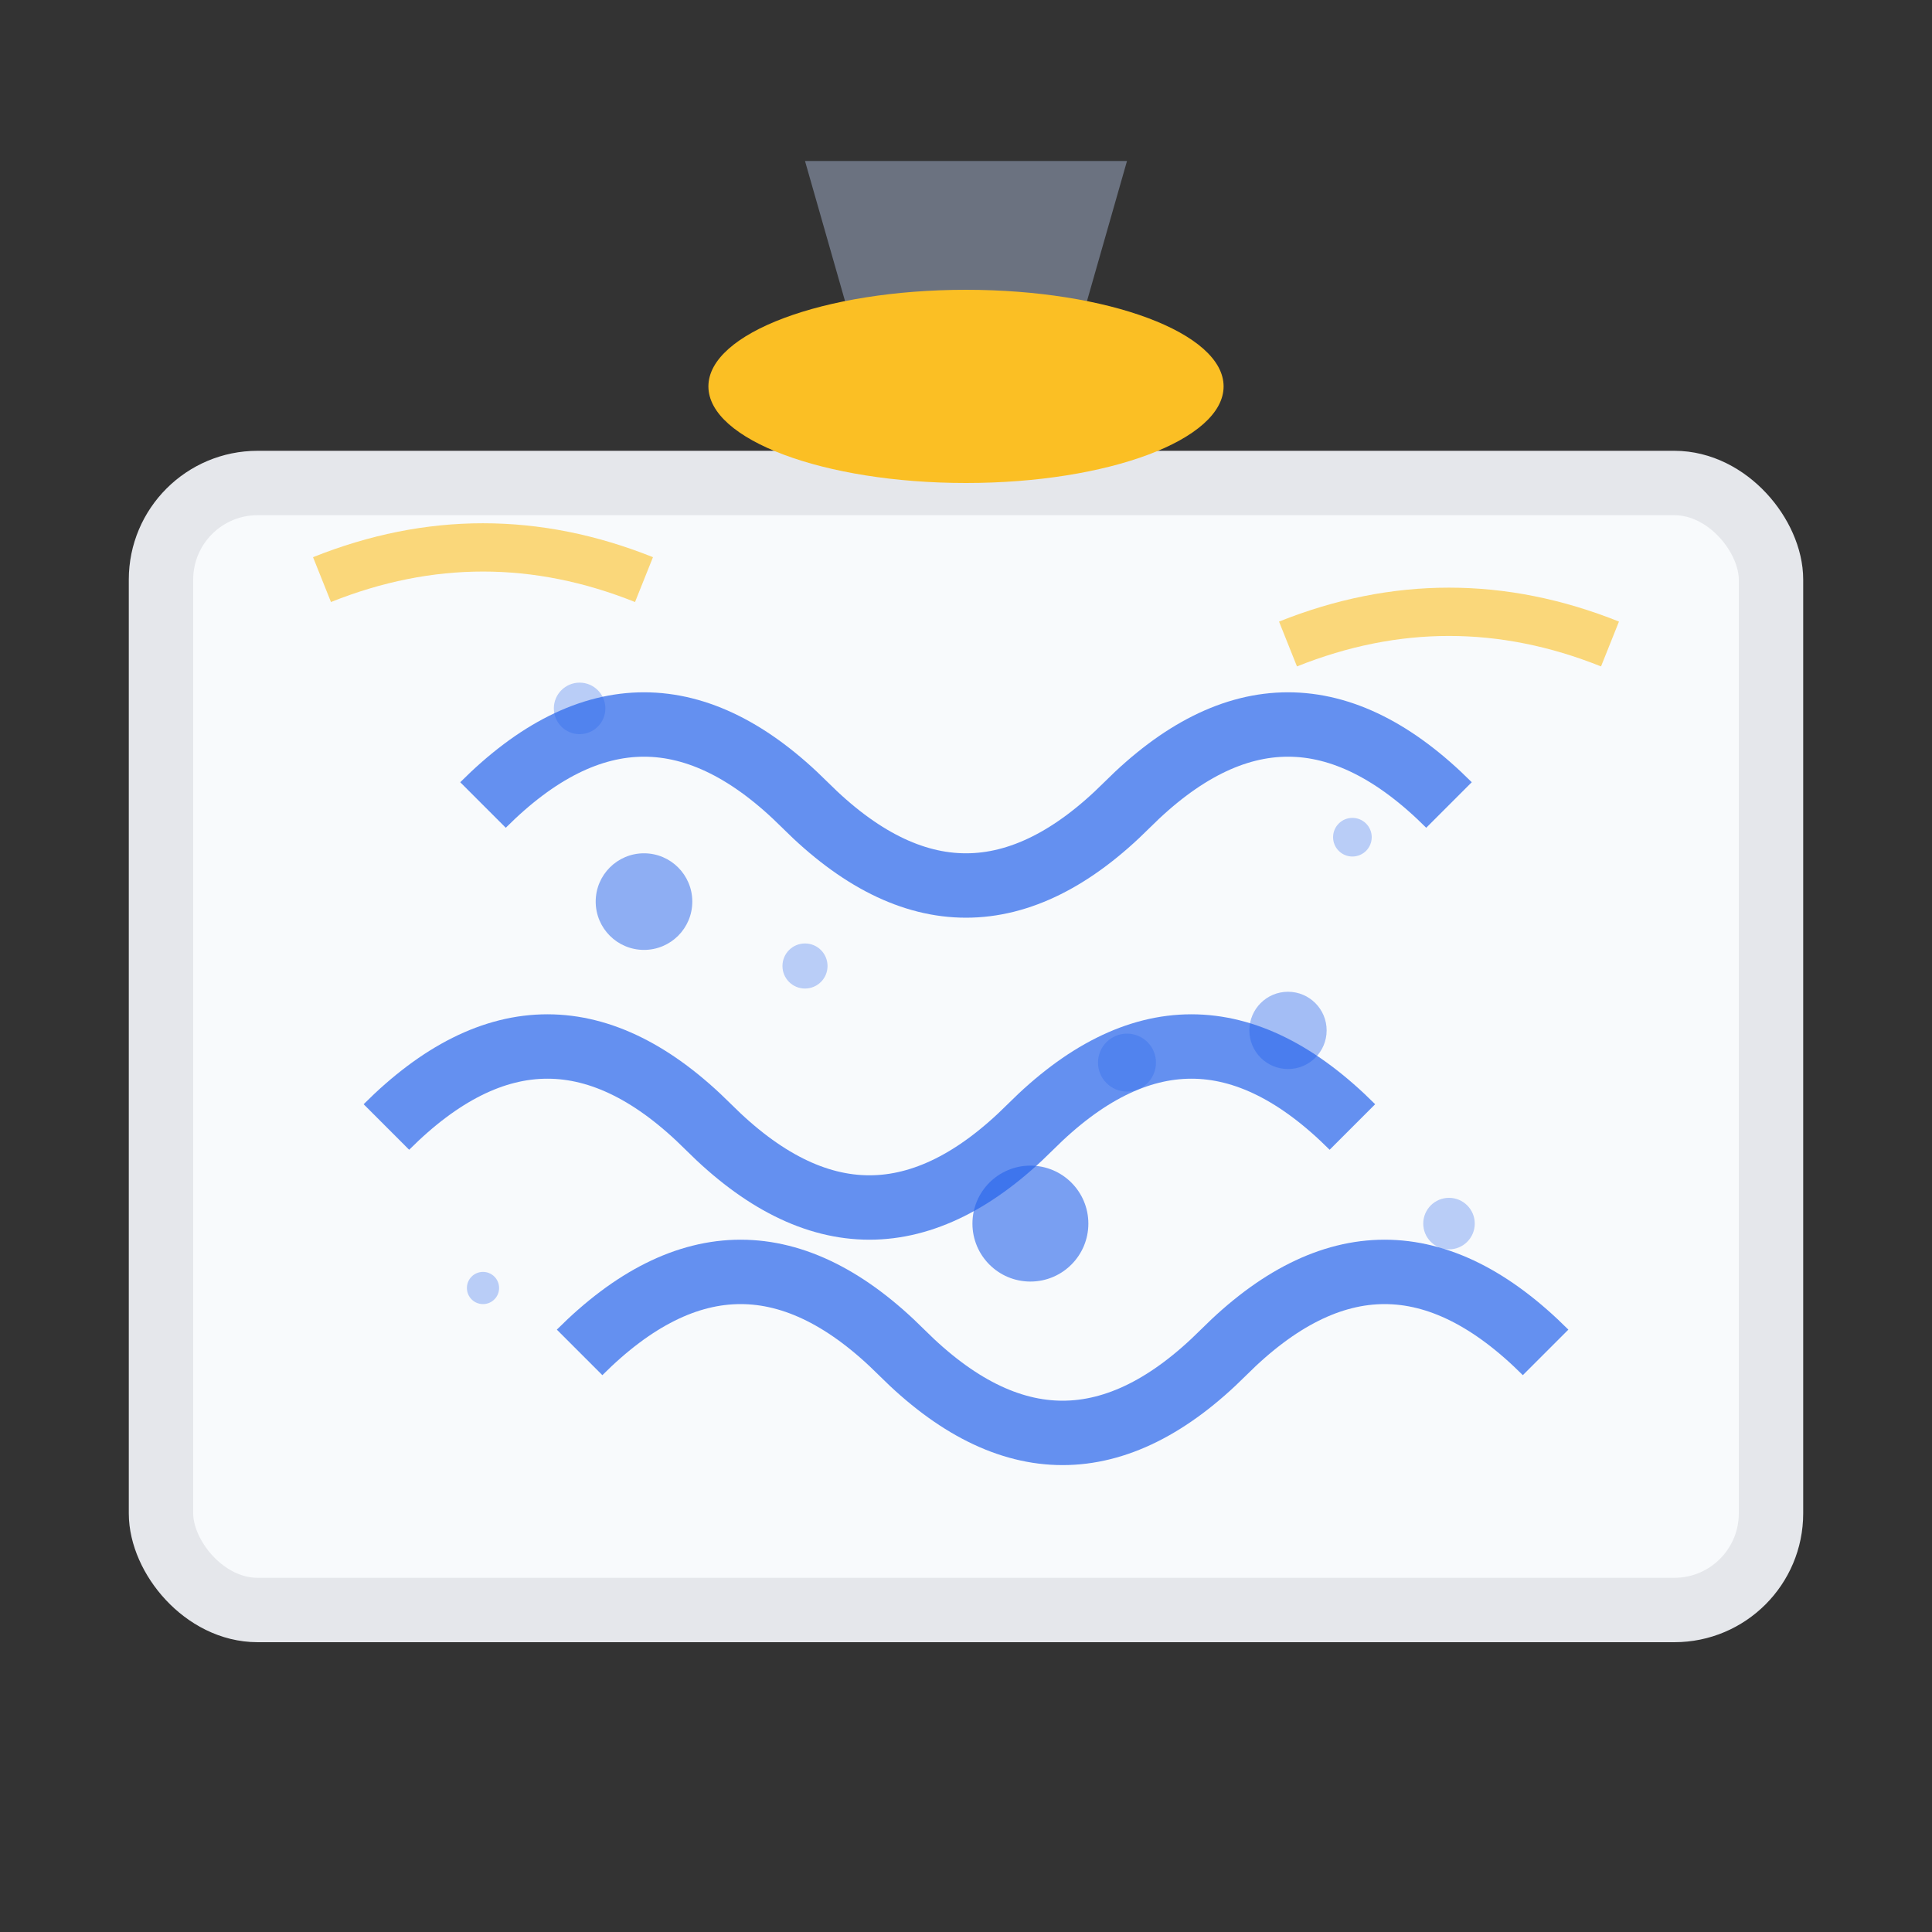
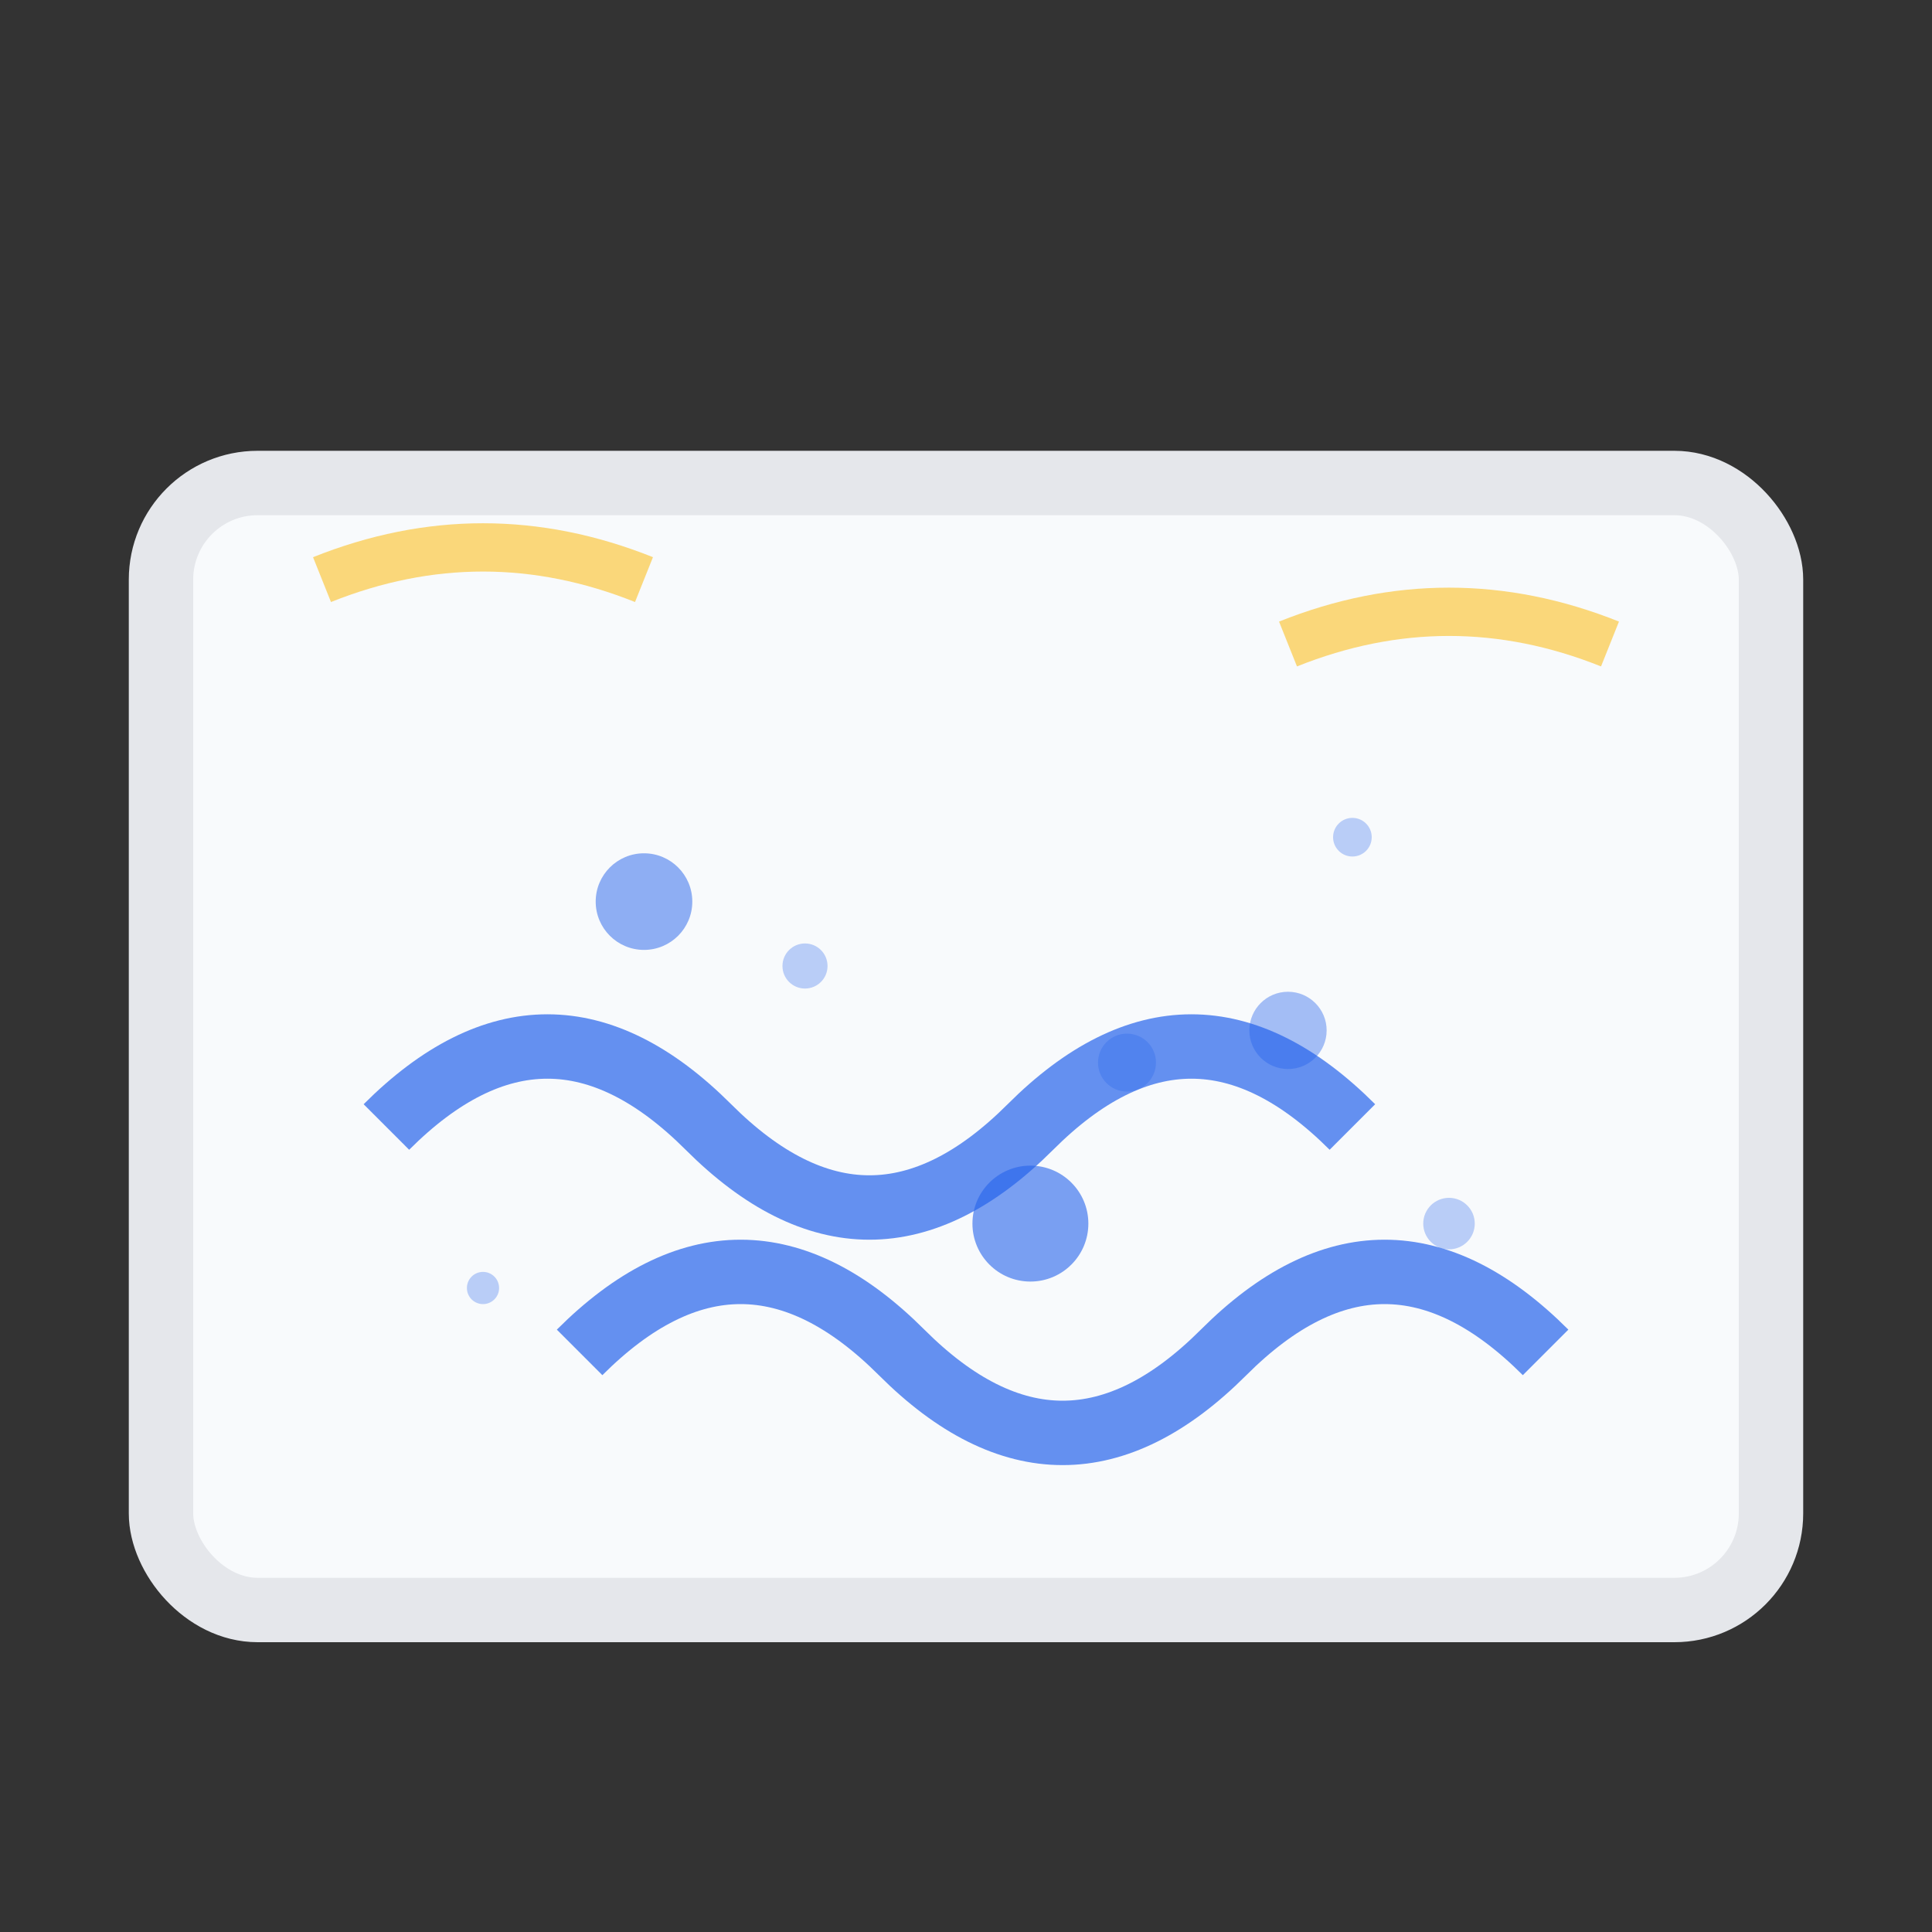
<svg xmlns="http://www.w3.org/2000/svg" width="60" height="60" viewBox="0 0 60 60" fill="none">
  <rect x="0" y="0" width="60" height="60" fill="#333333" stroke="none" />
  <rect x="5" y="15" width="50" height="35" rx="3" fill="#f8fafc" stroke="#e5e7eb" stroke-width="2" />
  <g opacity="0.7">
-     <path d="M15 25 Q20 20 25 25 Q30 30 35 25 Q40 20 45 25" stroke="#2563eb" stroke-width="2" fill="none" />
    <path d="M12 35 Q17 30 22 35 Q27 40 32 35 Q37 30 42 35" stroke="#2563eb" stroke-width="2" fill="none" />
    <path d="M18 42 Q23 37 28 42 Q33 47 38 42 Q43 37 48 42" stroke="#2563eb" stroke-width="2" fill="none" />
  </g>
-   <path d="M25 5 L35 5 L33 12 L27 12 Z" fill="#6b7280" />
-   <ellipse cx="30" cy="12" rx="8" ry="3" fill="#fbbf24" />
  <circle cx="20" cy="28" r="1.5" fill="#2563eb" opacity="0.5" />
  <circle cx="40" cy="32" r="1.2" fill="#2563eb" opacity="0.4" />
  <circle cx="32" cy="38" r="1.8" fill="#2563eb" opacity="0.6" />
  <g opacity="0.3" fill="#2563eb">
-     <circle cx="18" cy="22" r="0.8" />
    <circle cx="42" cy="26" r="0.6" />
    <circle cx="25" cy="30" r="0.7" />
    <circle cx="35" cy="33" r="0.9" />
    <circle cx="15" cy="40" r="0.5" />
    <circle cx="45" cy="38" r="0.8" />
  </g>
  <path d="M10 18 Q15 16 20 18" stroke="#fbbf24" stroke-width="1.5" fill="none" opacity="0.6" />
  <path d="M40 20 Q45 18 50 20" stroke="#fbbf24" stroke-width="1.5" fill="none" opacity="0.6" />
</svg>